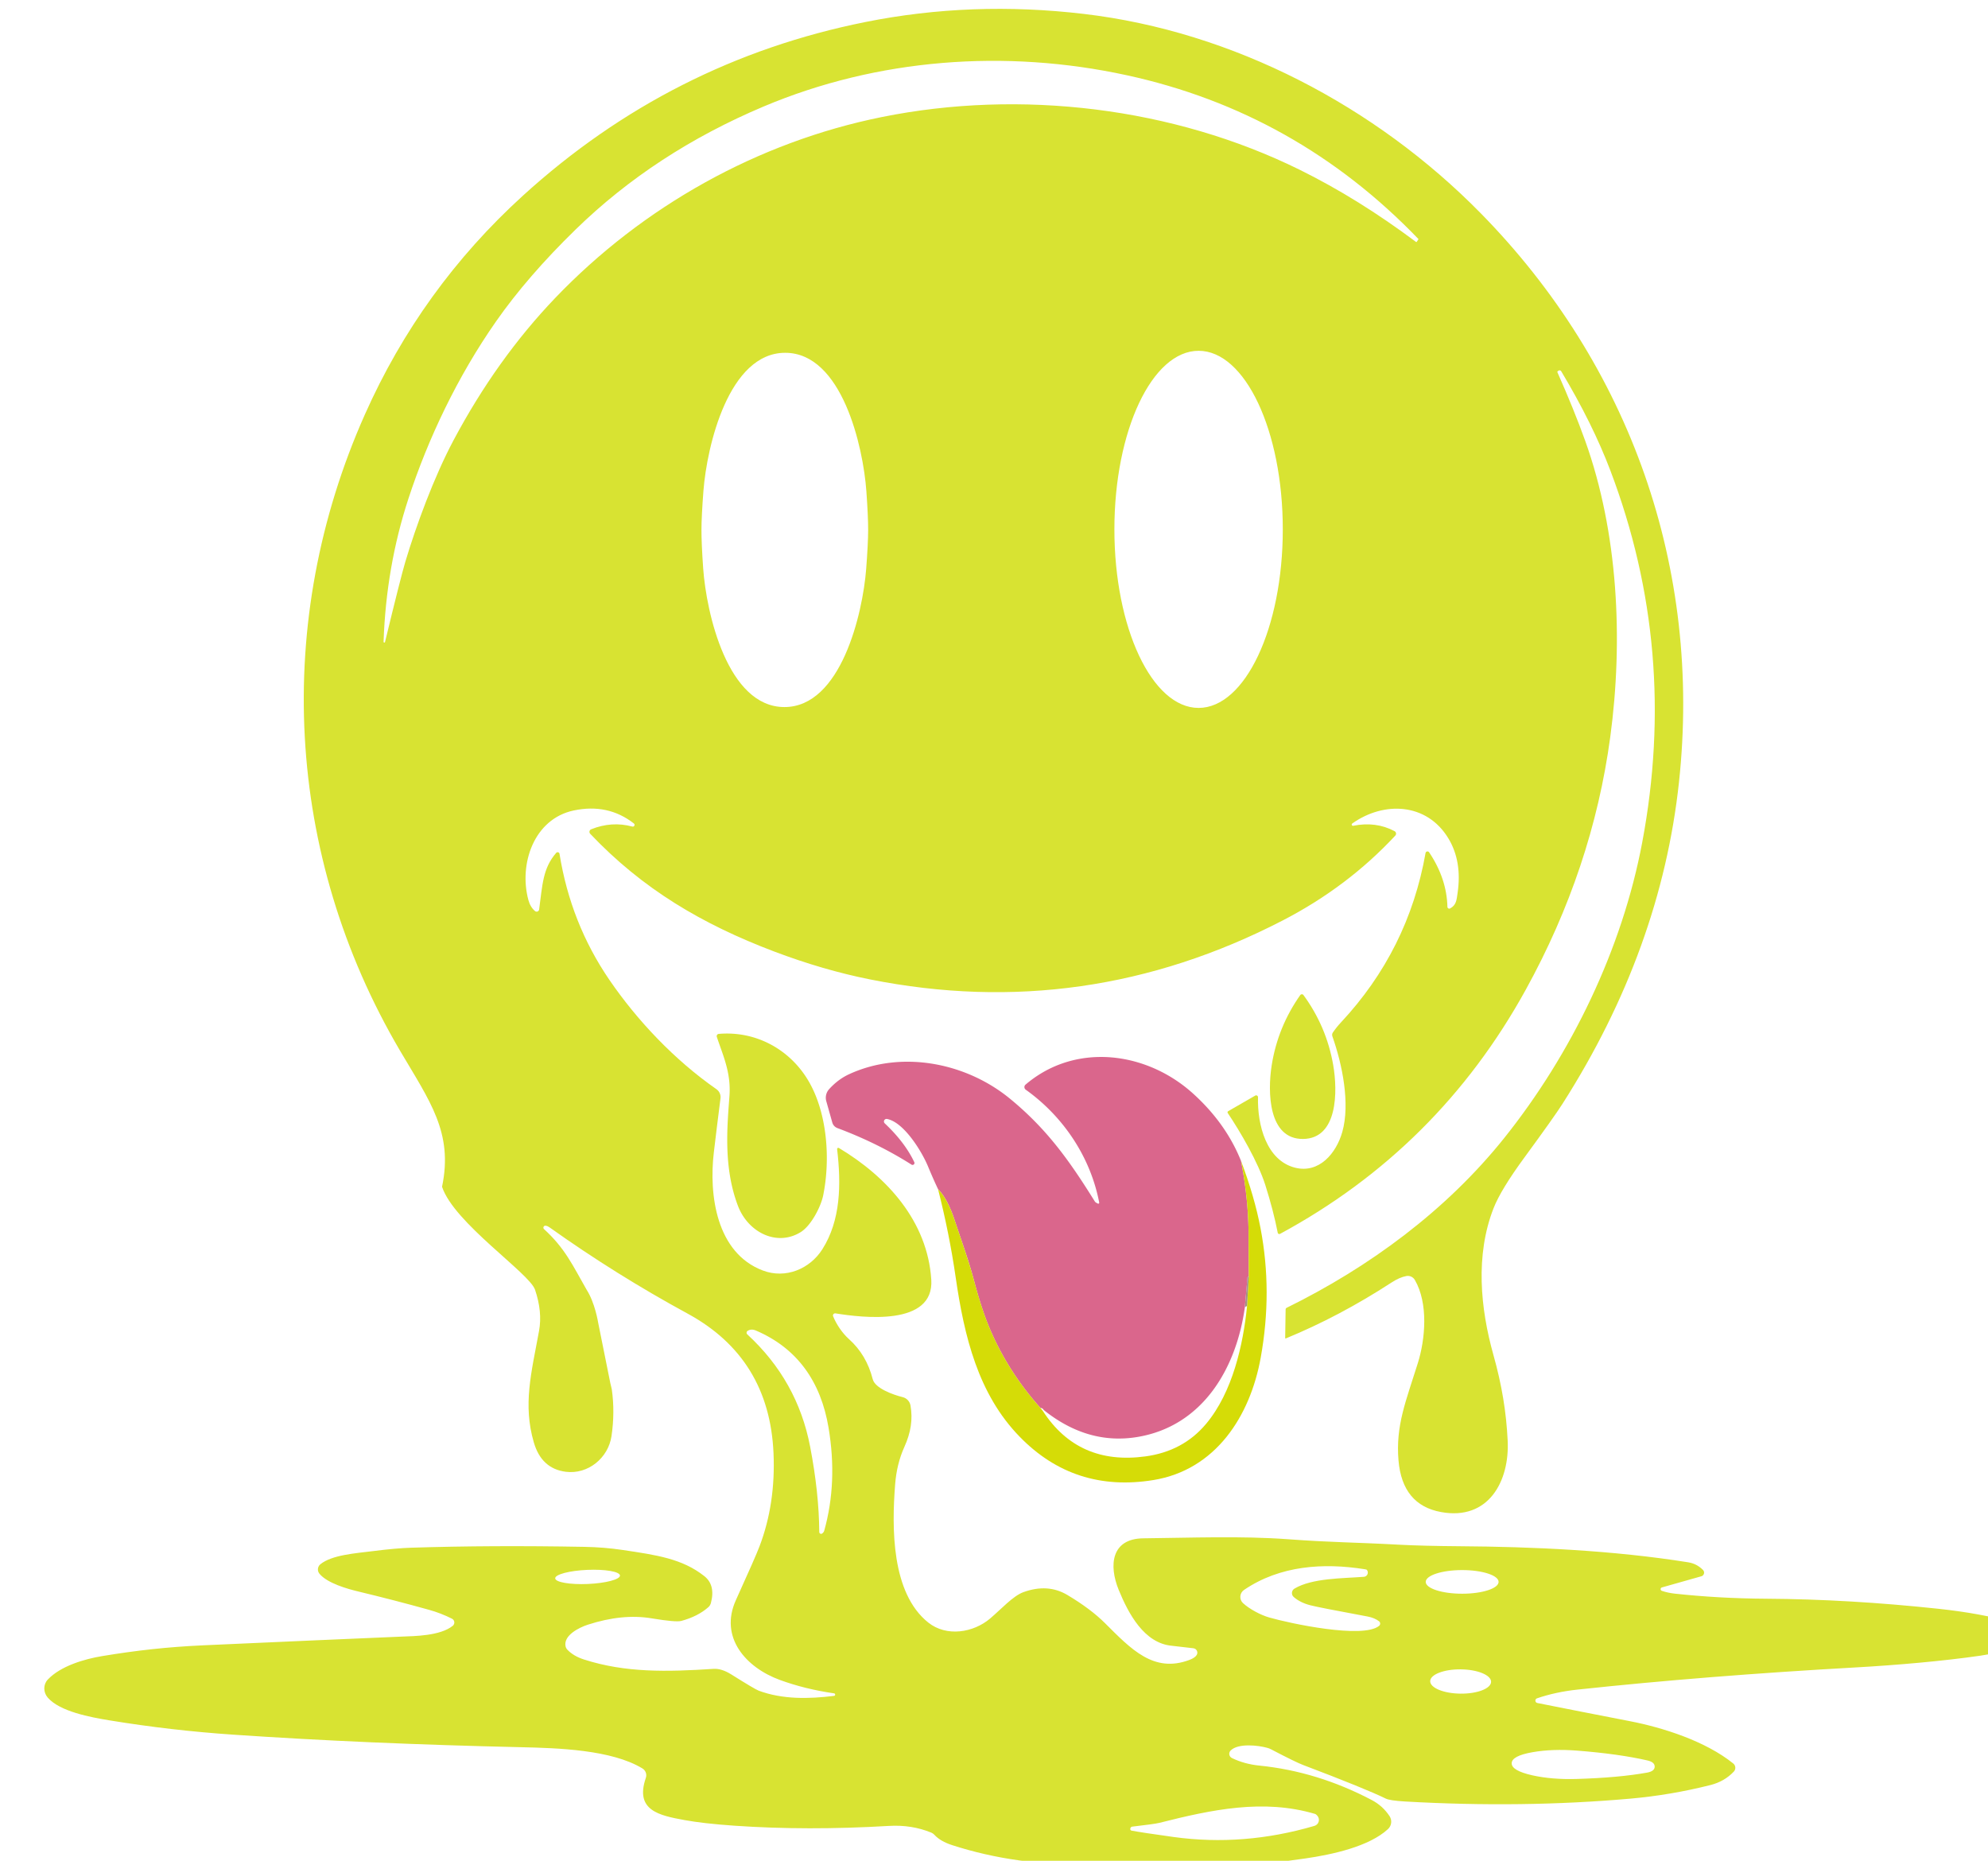
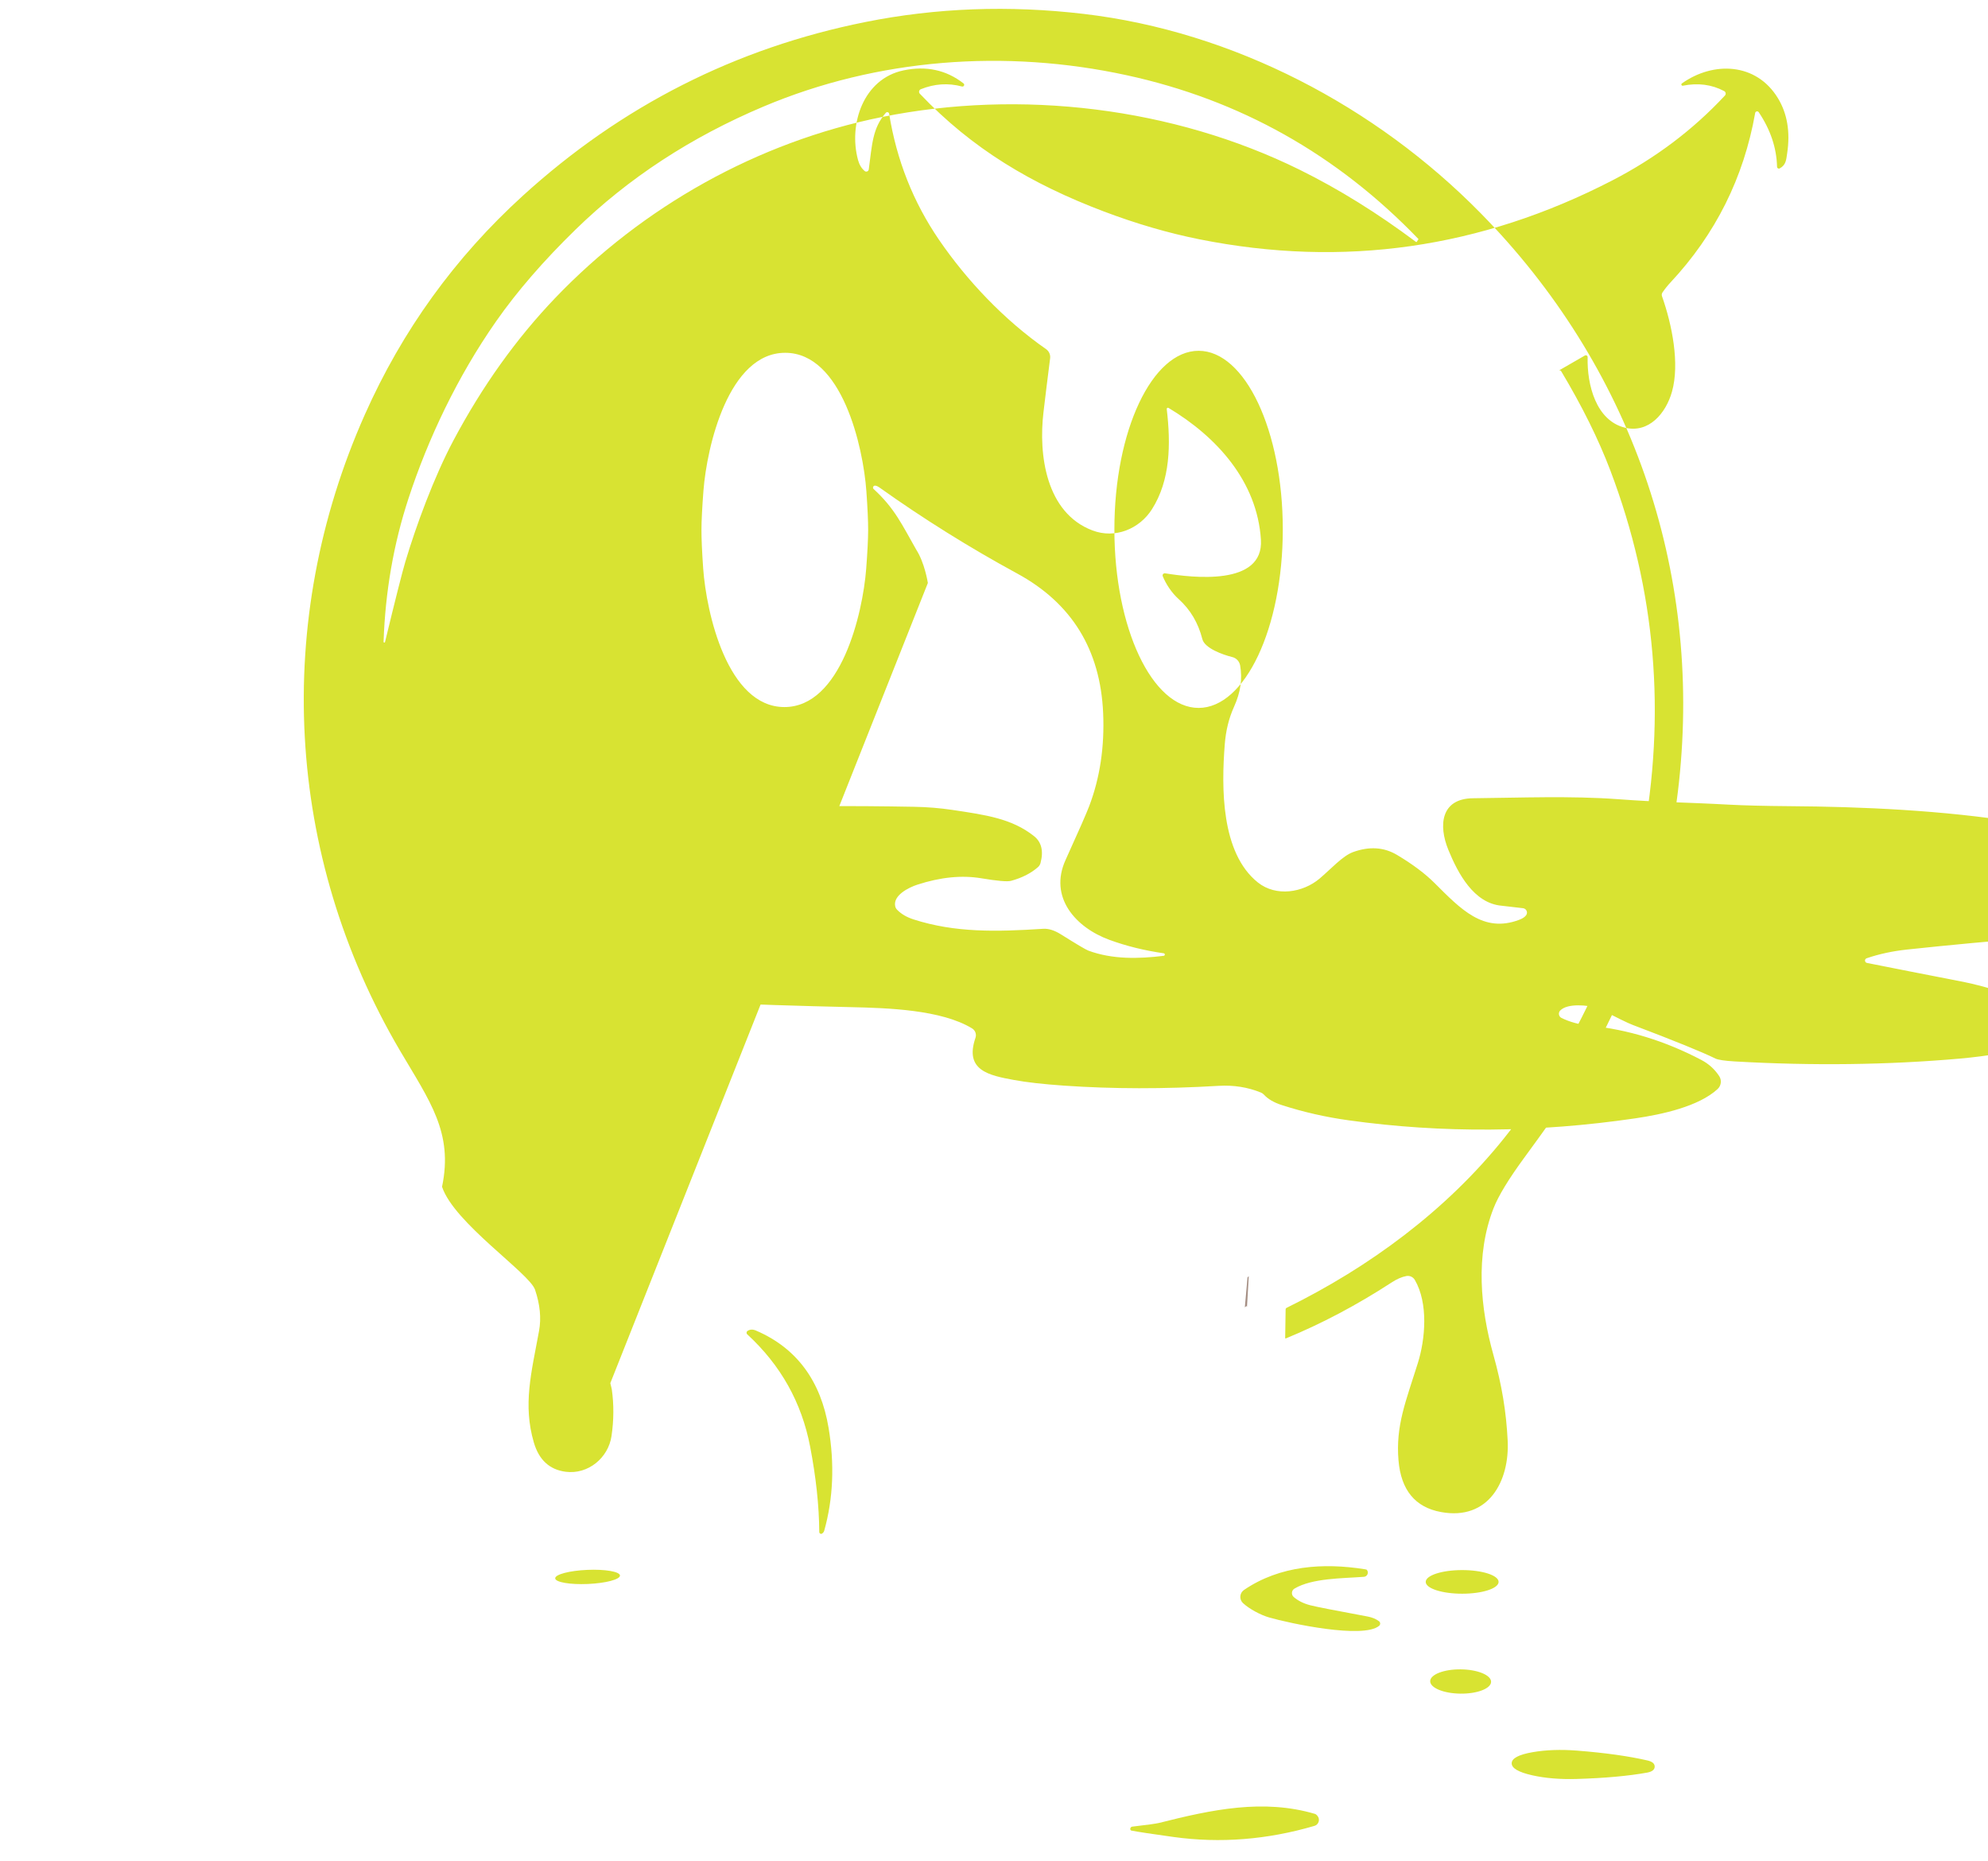
<svg xmlns="http://www.w3.org/2000/svg" xmlns:ns1="http://sodipodi.sourceforge.net/DTD/sodipodi-0.dtd" xmlns:ns2="http://www.inkscape.org/namespaces/inkscape" version="1.1" viewBox="0 0 484.472 453.418" id="svg664" width="484.472" height="453.418" ns1:docname="facev2.svg" ns2:version="1.4.2 (ebf0e940d0, 2025-05-08)">
  <ns1:namedview id="namedview1" pagecolor="#ffffff" bordercolor="#000000" borderopacity="0.25" ns2:showpageshadow="2" ns2:pageopacity="0.0" ns2:pagecheckerboard="0" ns2:deskcolor="#d1d1d1" ns2:zoom="118.57204" ns2:cx="131.16076" ns2:cy="299.72495" ns2:window-width="1720" ns2:window-height="1347" ns2:window-x="26" ns2:window-y="23" ns2:window-maximized="0" ns2:current-layer="g625" />
  <defs id="defs664" />
  <g id="g625" style="display:inline" transform="translate(-414.865,-231.483)">
-     <path fill="#d5dc07" d="m 563.97,570.11 c 0.513,3.667 0.487,7.43 -0.08,11.29 -0.79,5.35 -5.72,9.39 -11.13,8.71 -3.967,-0.5 -6.57,-2.893 -7.81,-7.18 -2.66,-9.15 -0.64,-16.76 1.28,-27.16 0.567,-3.08 0.24,-6.423 -0.98,-10.03 -1.387,-4.06 -19.75,-16.263 -22.66,-25.08 2.77,-13.23 -2.99,-20.84 -10.27,-33.21 -27.99,-47.62 -30.98,-104.55 -8.54,-154.96 9.12,-20.493 21.967,-38.277 38.54,-53.35 24.033,-21.86 51.843,-35.957 83.43,-42.29 17.293,-3.467 35.06,-4.123 53.3,-1.97 36.36,4.29 71.05,22.5 96.63,48.53 36.49,37.12 53.96,86.58 48.35,138.66 -2.927,27.167 -12.383,53.283 -28.37,78.35 -1.367,2.147 -4.45,6.493 -9.25,13.04 -3.873,5.273 -6.4,9.427 -7.58,12.46 -4.46,11.42 -3.21,24.37 -0.03,35.69 2.08,7.41 3.14,13.97 3.48,20.88 0.5,9.89 -4.65,19.57 -16.25,17.43 -6.28,-1.153 -9.73,-5.337 -10.35,-12.55 -0.73,-8.5 1.8,-14.45 4.71,-23.74 1.82,-5.81 2.6,-14.56 -0.74,-20.28 -0.422,-0.71 -1.235,-1.085 -2.04,-0.94 -1.107,0.2 -2.31,0.723 -3.61,1.57 -8.467,5.507 -17.063,10.053 -25.79,13.64 -0.071,0.028 -0.148,-0.024 -0.15,-0.1 l 0.11,-6.98 c -2e-5,-0.16 0.093,-0.308 0.24,-0.38 20.15,-9.91 38.89,-23.71 53.01,-41.35 16.45,-20.56 28.77,-46.13 33.64,-72 5.9,-31.293 3.317,-61.517 -7.75,-90.67 -2.88,-7.6 -6.877,-15.67 -11.99,-24.21 -0.125,-0.2 -0.385,-0.266 -0.59,-0.15 l -0.24,0.14 c -0.09,0.052 -0.129,0.163 -0.09,0.26 2.7,6.087 4.957,11.653 6.77,16.7 8.02,22.34 9.31,48.47 6.11,72.21 -2.887,21.367 -9.75,41.887 -20.59,61.56 -14.187,25.747 -34.147,45.577 -59.88,59.49 -0.232,0.12 -0.512,-0.01 -0.56,-0.26 -0.7,-3.587 -1.707,-7.457 -3.02,-11.61 -1.75,-5.56 -6.08,-12.98 -9.17,-17.59 -0.092,-0.146 -0.047,-0.34 0.1,-0.43 l 6.61,-3.81 c 0.303,-0.17 0.676,0.053 0.67,0.4 -0.18,6.77 2.07,15.44 9.06,17.18 5.83,1.45 10.01,-3.49 11.49,-8.75 1.92,-6.82 0.04,-16.29 -2.43,-23.28 -0.107,-0.302 -0.066,-0.635 0.11,-0.9 0.607,-0.887 1.26,-1.703 1.96,-2.45 10.967,-11.74 17.847,-25.507 20.64,-41.3 0.079,-0.422 0.63,-0.536 0.87,-0.18 2.867,4.267 4.353,8.703 4.46,13.31 0.009,0.323 0.352,0.527 0.64,0.38 1.56,-0.83 1.59,-2.13 1.83,-3.71 0.773,-5.193 0.02,-9.663 -2.26,-13.41 -5.27,-8.67 -15.74,-9.04 -23.41,-3.58 -0.251,0.197 -0.076,0.6 0.24,0.55 3.68,-0.74 7.04,-0.303 10.08,1.31 0.401,0.213 0.49,0.748 0.18,1.08 -7.767,8.347 -16.907,15.237 -27.42,20.67 -32.067,16.573 -65.603,21.363 -100.61,14.37 -7.587,-1.513 -15.38,-3.783 -23.38,-6.81 -17.54,-6.65 -32.05,-15.23 -44.79,-28.67 -0.331,-0.348 -0.206,-0.921 0.24,-1.1 3.34,-1.34 6.683,-1.56 10.03,-0.66 0.448,0.118 0.74,-0.458 0.38,-0.75 -4.213,-3.287 -9.103,-4.343 -14.67,-3.17 -9.73,2.06 -13.42,13.09 -11.04,21.84 0.307,1.133 0.847,2.027 1.62,2.68 0.366,0.3 0.919,0.088 0.99,-0.38 0.82,-6.01 0.87,-10.02 4.16,-13.81 0.266,-0.295 0.754,-0.157 0.81,0.23 1.813,11.28 5.863,21.517 12.15,30.71 6.74,9.85 15.83,19.5 26.1,26.65 0.715,0.504 1.092,1.362 0.98,2.23 -0.633,4.967 -1.173,9.35 -1.62,13.15 -1.23,10.33 0.58,24.49 11.93,28.79 5.58,2.12 11.48,-0.4 14.5,-5.15 4.5,-7.08 4.62,-15.86 3.61,-24.42 -0.028,-0.24 0.234,-0.407 0.44,-0.28 11.75,7.04 21.59,17.87 22.51,32.09 0.73,11.43 -16.81,9.26 -23.35,8.21 -0.411,-0.062 -0.733,0.345 -0.57,0.72 0.78,1.9 2.15,4.01 3.86,5.55 2.853,2.553 4.783,5.81 5.79,9.77 0.56,2.21 4.93,3.79 7.3,4.37 0.989,0.242 1.74,1.052 1.91,2.06 0.57,3.32 0.11,6.52 -1.51,10.1 -1.233,2.727 -1.98,5.76 -2.24,9.1 -0.82,10.54 -0.96,26.47 8.08,33.67 4.45,3.54 10.97,2.48 15.05,-0.97 2.74,-2.32 5.58,-5.51 8.13,-6.44 3.96,-1.44 7.533,-1.21 10.72,0.69 3.78,2.253 6.833,4.54 9.16,6.86 6.38,6.36 11.88,12.22 20.56,8.97 0.907,-0.34 1.503,-0.743 1.79,-1.21 0.412,-0.669 -0.013,-1.542 -0.8,-1.64 -3.053,-0.36 -4.787,-0.56 -5.2,-0.6 -6.81,-0.59 -10.64,-7.86 -13,-13.61 -2.47,-6.03 -1.81,-12.5 6,-12.58 11.69,-0.12 23.78,-0.62 35.35,0.23 10.49,0.78 15.84,0.72 27.05,1.33 3.74,0.2 8.643,0.323 14.71,0.37 17.63,0.12 37.39,0.99 55.69,3.92 1.387,0.22 2.583,0.843 3.59,1.87 0.49,0.497 0.27,1.337 -0.4,1.53 l -9.62,2.72 c -0.41,0.108 -0.424,0.684 -0.02,0.83 0.973,0.327 2.017,0.553 3.13,0.68 7.193,0.78 14.617,1.193 22.27,1.24 13.48,0.08 27.477,0.897 41.99,2.45 6.9,0.733 13.027,1.857 18.38,3.37 1.6,0.453 2.98,1.11 4.14,1.97 0.276,0.202 0.415,0.542 0.36,0.88 -0.24,1.42 -1.16,2.39 -2.76,2.91 -3.2,1.033 -6.493,1.8 -9.88,2.3 -9.14,1.33 -20.64,2.31 -30,2.84 -24.553,1.373 -47.297,3.183 -68.23,5.43 -3.52,0.38 -6.79,1.087 -9.81,2.12 -0.579,0.193 -0.52,1.03 0.08,1.14 6.513,1.3 13.983,2.767 22.41,4.4 8.19,1.58 18.58,4.89 25.33,10.34 0.612,0.495 0.677,1.402 0.14,1.97 -1.52,1.613 -3.43,2.71 -5.73,3.29 -6.44,1.62 -12.913,2.72 -19.42,3.3 -17.627,1.553 -35.947,1.787 -54.96,0.7 -2.48,-0.147 -4.053,-0.383 -4.72,-0.71 -3.26,-1.6 -9.97,-4.327 -20.13,-8.18 -1.207,-0.453 -3.823,-1.733 -7.85,-3.84 -0.266,-0.14 -0.548,-0.25 -0.84,-0.33 -2.2,-0.63 -7.16,-1.21 -8.99,0.65 -0.541,0.557 -0.379,1.481 0.32,1.82 2.04,0.987 4.27,1.6 6.69,1.84 9.44,0.953 18.567,3.75 27.38,8.39 1.793,0.94 3.243,2.25 4.35,3.93 0.664,1.003 0.498,2.342 -0.39,3.16 -4.62,4.26 -13.56,6.19 -20.07,7.14 -23.8,3.487 -47.073,3.647 -69.82,0.48 -5.627,-0.78 -11.06,-2.017 -16.3,-3.71 -1.927,-0.62 -3.38,-1.467 -4.36,-2.54 -0.204,-0.224 -0.46,-0.401 -0.75,-0.52 -3.207,-1.307 -6.647,-1.85 -10.32,-1.63 -13.273,0.787 -25.813,0.77 -37.62,-0.05 -5.087,-0.353 -9.163,-0.813 -12.23,-1.38 -6.07,-1.12 -12.13,-2.31 -9.38,-10.28 0.293,-0.864 -0.052,-1.815 -0.83,-2.29 -7.49,-4.57 -20.62,-4.98 -29.6,-5.18 -25.133,-0.567 -48.487,-1.583 -70.06,-3.05 -10.16,-0.687 -20.233,-1.85 -30.22,-3.49 -4.65,-0.76 -12.11,-2.15 -15.05,-5.55 -1.124,-1.297 -1.12,-3.195 0.01,-4.39 3.13,-3.31 8.94,-5.01 13.25,-5.72 8.36,-1.38 15.76,-2.22 24.69,-2.63 17.987,-0.813 34.087,-1.52 48.3,-2.12 3.08,-0.13 9.36,-0.14 12.45,-2.63 0.586,-0.477 0.49,-1.396 -0.18,-1.73 -1.787,-0.9 -3.633,-1.617 -5.54,-2.15 -5.72,-1.593 -11.47,-3.083 -17.25,-4.47 -2.57,-0.61 -7.6,-2 -9.52,-4.35 -0.576,-0.699 -0.468,-1.737 0.24,-2.31 2.83,-2.27 8.48,-2.65 12.88,-3.2 3.66,-0.467 6.733,-0.74 9.22,-0.82 13.053,-0.42 27.147,-0.49 42.28,-0.21 3.193,0.06 6.287,0.313 9.28,0.76 8.27,1.23 14.53,2.13 19.88,6.36 1.853,1.453 2.393,3.643 1.62,6.57 -0.104,0.391 -0.32,0.743 -0.62,1.01 -1.72,1.513 -3.92,2.63 -6.6,3.35 -0.893,0.233 -3.3,0.023 -7.22,-0.63 -4.747,-0.793 -9.933,-0.277 -15.56,1.55 -2.12,0.68 -5.97,2.61 -5.42,5.25 0.065,0.32 0.221,0.615 0.45,0.85 1.007,1.047 2.357,1.84 4.05,2.38 10.12,3.25 20.17,3.02 31.56,2.28 1.3,-0.087 2.74,0.363 4.32,1.35 3.847,2.413 6.073,3.733 6.68,3.96 5.85,2.18 12.32,2.02 18.39,1.27 0.341,-0.056 0.349,-0.543 0.01,-0.61 -4.72,-0.68 -9.123,-1.767 -13.21,-3.26 -8.32,-3.03 -14.85,-10.41 -10.73,-19.48 3.16,-6.953 5.077,-11.317 5.75,-13.09 2.633,-6.92 3.77,-14.487 3.41,-22.7 -0.673,-15.447 -7.65,-26.78 -20.93,-34 -11.633,-6.32 -22.867,-13.337 -33.7,-21.05 -0.293,-0.207 -0.593,-0.33 -0.9,-0.37 -0.429,-0.069 -0.716,0.429 -0.45,0.78 5.206,4.747 6.993,8.803 10.429,14.813 2.018,3.138 2.776,7.766 2.836,8.12 L 563.6,568.51 c 0.252,0.971 0.37,1.6 0.37,1.6 z M 508.7,387.9 c 2.533,-10.46 4.18,-16.967 4.94,-19.52 2.62,-8.77 6.99,-20.68 11.75,-29.62 7.007,-13.167 15.253,-24.71 24.74,-34.63 21.35,-22.32 49.36,-38.02 79.64,-44.13 33.76,-6.81 70.95,-2.4 101.89,12.88 9.447,4.667 18.867,10.513 28.26,17.54 0.077,0.058 0.186,0.04 0.23,-0.04 l 0.4,-0.63 v -0.01 c -19.847,-20.633 -43.553,-33.943 -71.12,-39.93 -29.55,-6.42 -60.7,-4.09 -88.46,7.62 -17.713,7.473 -32.987,17.463 -45.82,29.97 -7.8,7.6 -14.257,15.053 -19.37,22.36 -9.44,13.49 -16.61,28.65 -21.37,43.19 -3.627,11.06 -5.65,22.697 -6.07,34.91 -0.027,0.24 0.333,0.28 0.36,0.04 z m 198.26,-70.94 c -11.333,0 -20.52,19.48 -20.52,43.51 0,24.03 9.187,43.51 20.52,43.51 11.333,0 20.52,-19.48 20.52,-43.51 0,-24.03 -9.187,-43.51 -20.52,-43.51 z m -121.15,43.59 c -0.007,2.207 0.133,5.36 0.42,9.46 0.78,10.9 5.95,33.72 19.76,33.76 13.8,0.04 19.12,-22.75 19.96,-33.65 0.313,-4.093 0.473,-7.243 0.48,-9.45 0.007,-2.207 -0.137,-5.36 -0.43,-9.46 -0.77,-10.9 -5.95,-33.72 -19.75,-33.76 -13.81,-0.04 -19.12,22.75 -19.96,33.64 -0.313,4.093 -0.473,7.247 -0.48,9.46 z m 28.71,244.23 c 0.002,0.366 0.409,0.581 0.7,0.37 0.26,-0.18 0.43,-0.41 0.51,-0.69 2.193,-7.853 2.543,-16.22 1.05,-25.1 -1.88,-11.24 -7.64,-19.36 -17.68,-23.66 -0.773,-0.333 -1.46,-0.307 -2.06,0.08 -0.291,0.196 -0.326,0.609 -0.07,0.84 8.153,7.5 13.26,16.617 15.32,27.35 1.44,7.493 2.183,14.43 2.23,20.81 z m 136.41,21.75 c -0.733,-0.56 -1.67,-0.947 -2.81,-1.16 -7.993,-1.48 -12.657,-2.397 -13.99,-2.75 -1.607,-0.42 -2.937,-1.087 -3.99,-2 -0.652,-0.57 -0.555,-1.61 0.19,-2.05 4.34,-2.58 11.75,-2.47 16.93,-2.87 0.839,-0.068 1.242,-1.065 0.69,-1.71 -0.047,-0.047 -0.217,-0.093 -0.51,-0.14 -10.04,-1.59 -20.63,-0.93 -29.41,5.05 -1.094,0.742 -1.216,2.308 -0.25,3.21 1.58,1.46 4.35,2.92 6.35,3.49 5,1.45 22.91,5.28 26.82,2.05 0.352,-0.294 0.342,-0.838 -0.02,-1.12 z M 565.952,615.385 c -0.041,-0.949 -3.609,-1.564 -7.968,-1.374 -4.359,0.19 -7.859,1.114 -7.817,2.063 0.041,0.949 3.609,1.564 7.968,1.374 4.359,-0.19 7.859,-1.114 7.817,-2.063 z M 762.31,616.94 c 0,1.591 3.976,2.88 8.88,2.88 4.904,0 8.88,-1.289 8.88,-2.88 0,-1.591 -3.976,-2.88 -8.88,-2.88 -4.904,0 -8.88,1.289 -8.88,2.88 z m 1.09,24.192 c -0.017,1.635 3.291,2.995 7.389,3.038 4.098,0.043 7.433,-1.247 7.451,-2.882 0.017,-1.635 -3.291,-2.995 -7.389,-3.038 -4.098,-0.043 -7.433,1.247 -7.451,2.882 z M 783.26,661.12 c -0.027,1.2 1.633,2.18 4.98,2.94 3.18,0.713 6.773,1.013 10.78,0.9 6.867,-0.2 12.617,-0.717 17.25,-1.55 1.207,-0.22 1.82,-0.7 1.84,-1.44 0.013,-0.74 -0.573,-1.247 -1.76,-1.52 -4.593,-1.06 -10.313,-1.86 -17.16,-2.4 -3.993,-0.307 -7.597,-0.18 -10.81,0.38 -3.387,0.587 -5.093,1.483 -5.12,2.69 z m -92.94,16.13 c 0.025,0.145 0.136,0.26 0.28,0.29 1.573,0.307 5,0.827 10.28,1.56 11.367,1.567 22.803,0.663 34.31,-2.71 1.067,-0.31 1.451,-1.623 0.72,-2.46 l -0.17,-0.18 c -0.111,-0.131 -0.257,-0.228 -0.42,-0.28 -12.61,-3.71 -25.12,-1.05 -37.94,2.19 -0.74,0.187 -2.947,0.493 -6.62,0.92 -0.091,0.013 -0.175,0.051 -0.24,0.11 -0.173,0.16 -0.24,0.347 -0.2,0.56 z" id="path534" style="display:inline;fill:#d8e332;fill-opacity:1" ns1:nodetypes="cccccccccccccccccccccsccccccccccccccccccccccccccccccccccccccccccccccccccccccccccccccccccccccccccccccccccccccccccccccccccccccccccccccccccccccccccsccccccccccscccccccscccccccccccccccccccccccccccccccccccccccccccccsssssccscccscccccccccccccccccccccccccscscsssssssssscccccccccccccccccccc" />
-     <path fill="#d5dc07" d="m 732.12,473.75 q 0.1,0 0.19,0.03 0.13,0.06 0.16,0.1 5.66,7.72 7.29,17.09 c 1.13,6.49 1.12,17.97 -7.35,18.04 -8.46,0.07 -8.66,-11.41 -7.64,-17.91 q 1.48,-9.4 7.01,-17.21 0.03,-0.04 0.16,-0.1 0.09,-0.04 0.18,-0.04 z" id="path551" style="fill:#d8e332;fill-opacity:1" />
-     <path fill="#d5dc07" d="m 589.55,484.13 a 0.55,0.55 0 0 1 0.48,-0.72 c 8.83,-0.76 17.04,3.57 21.65,11.11 4.81,7.88 5.59,19.38 3.8,28.21 -0.54,2.71 -2.91,7.4 -5.52,9 -5.82,3.57 -12.79,0.01 -15.24,-6.37 -3.59,-9.39 -2.64,-19.3 -2.09,-26.82 0.42,-5.69 -1.58,-9.87 -3.08,-14.41 z" id="path552" style="fill:#d8e332;fill-opacity:1" />
-     <path id="path554" style="fill:#da668c;fill-opacity:1" d="m 682.74,489.035 c -6.359,0.092 -12.658,2.212 -17.961,6.744 a 0.79,0.78 42.3 0 0 0.06,1.23 c 9.14,6.52 15.77,16.38 17.9,27.5 a 0.23,0.23 0 0 1 -0.33,0.25 c -0.4,-0.2 -0.638,-0.36 -0.711,-0.48 -6.18,-9.93 -11.649,-17.65 -20.719,-25.09 -10.8,-8.85 -26.481,-11.839 -39.221,-5.939 -1.78,0.82 -3.396,2.034 -4.85,3.641 a 3.1,3.11 58.1 0 0 -0.68,2.91 l 1.469,5.219 a 2.04,2.02 2.4 0 0 1.24,1.34 c 6.533,2.44 12.557,5.41 18.07,8.91 a 0.47,0.47 0 0 0 0.67,-0.6 c -1.52,-3.213 -3.916,-6.363 -7.189,-9.449 a 0.63,0.63 0 0 1 0.561,-1.08 c 4.06,0.79 8.399,7.78 9.979,11.58 0.847,2.04 1.658,3.876 2.432,5.51 1.553,1.6 2.879,4.056 3.979,7.369 1.98,5.97 3.411,9.73 4.881,15.25 1.113,4.187 2.263,7.737 3.449,10.65 2.98,7.267 7.191,13.946 12.631,20.039 0.4,0.04 0.674,0.215 0.82,0.521 7.153,5.72 14.763,7.91 22.83,6.57 15.88,-2.64 24.1,-16.642 26.18,-31.592 l 0.65,-7.299 c 0.1,-0.093 0.202,-0.191 0.309,-0.291 l -0.049,-8.5 c 0.08,-6.347 -0.53,-12.865 -1.83,-19.559 -2.447,-6.127 -6.354,-11.614 -11.721,-16.461 -6.396,-5.777 -14.673,-9.012 -22.85,-8.895 z m 23.752,62.586 a 5.33,3.52 87.4 0 1 0.514,1.184 5.33,3.52 87.4 0 1 0.299,1.332 5.33,3.52 87.4 0 0 -0.299,-1.332 5.33,3.52 87.4 0 0 -0.514,-1.184 z m 0.875,3.209 a 5.33,3.52 87.4 0 1 -0.176,2.051 5.33,3.52 87.4 0 1 -0.404,1.225 5.33,3.52 87.4 0 0 0.404,-1.225 5.33,3.52 87.4 0 0 0.176,-2.051 z m -0.859,3.812 a 5.33,3.52 87.4 0 1 -0.689,0.879 5.33,3.52 87.4 0 0 0.689,-0.879 z" />
-     <path fill="#d5dc07" d="m 717.31,514.39 q 3.27,8.65 4.74,16.35 2.96,15.44 0.05,31.55 c -2.56,14.21 -10.94,27.37 -26.18,29.84 q -19.27,3.12 -32.59,-10.59 c -10.1,-10.38 -13.48,-24.38 -15.58,-38.88 q -1.54,-10.63 -4.29,-21.43 2.33,2.4 3.98,7.37 c 1.98,5.97 3.41,9.73 4.88,15.25 q 1.67,6.28 3.45,10.65 4.47,10.9 12.63,20.04 l 0.61,0.76 q 8.62,13.29 24.99,11.06 9.15,-1.24 14.74,-7.88 c 6.56,-7.78 9.07,-19.5 10.01,-28.51 l 0.44,-7.52 -0.05,-8.5 q 0.12,-9.52 -1.83,-19.56 z" id="path557" />
+     <path fill="#d5dc07" d="m 563.97,570.11 c 0.513,3.667 0.487,7.43 -0.08,11.29 -0.79,5.35 -5.72,9.39 -11.13,8.71 -3.967,-0.5 -6.57,-2.893 -7.81,-7.18 -2.66,-9.15 -0.64,-16.76 1.28,-27.16 0.567,-3.08 0.24,-6.423 -0.98,-10.03 -1.387,-4.06 -19.75,-16.263 -22.66,-25.08 2.77,-13.23 -2.99,-20.84 -10.27,-33.21 -27.99,-47.62 -30.98,-104.55 -8.54,-154.96 9.12,-20.493 21.967,-38.277 38.54,-53.35 24.033,-21.86 51.843,-35.957 83.43,-42.29 17.293,-3.467 35.06,-4.123 53.3,-1.97 36.36,4.29 71.05,22.5 96.63,48.53 36.49,37.12 53.96,86.58 48.35,138.66 -2.927,27.167 -12.383,53.283 -28.37,78.35 -1.367,2.147 -4.45,6.493 -9.25,13.04 -3.873,5.273 -6.4,9.427 -7.58,12.46 -4.46,11.42 -3.21,24.37 -0.03,35.69 2.08,7.41 3.14,13.97 3.48,20.88 0.5,9.89 -4.65,19.57 -16.25,17.43 -6.28,-1.153 -9.73,-5.337 -10.35,-12.55 -0.73,-8.5 1.8,-14.45 4.71,-23.74 1.82,-5.81 2.6,-14.56 -0.74,-20.28 -0.422,-0.71 -1.235,-1.085 -2.04,-0.94 -1.107,0.2 -2.31,0.723 -3.61,1.57 -8.467,5.507 -17.063,10.053 -25.79,13.64 -0.071,0.028 -0.148,-0.024 -0.15,-0.1 l 0.11,-6.98 c -2e-5,-0.16 0.093,-0.308 0.24,-0.38 20.15,-9.91 38.89,-23.71 53.01,-41.35 16.45,-20.56 28.77,-46.13 33.64,-72 5.9,-31.293 3.317,-61.517 -7.75,-90.67 -2.88,-7.6 -6.877,-15.67 -11.99,-24.21 -0.125,-0.2 -0.385,-0.266 -0.59,-0.15 l -0.24,0.14 l 6.61,-3.81 c 0.303,-0.17 0.676,0.053 0.67,0.4 -0.18,6.77 2.07,15.44 9.06,17.18 5.83,1.45 10.01,-3.49 11.49,-8.75 1.92,-6.82 0.04,-16.29 -2.43,-23.28 -0.107,-0.302 -0.066,-0.635 0.11,-0.9 0.607,-0.887 1.26,-1.703 1.96,-2.45 10.967,-11.74 17.847,-25.507 20.64,-41.3 0.079,-0.422 0.63,-0.536 0.87,-0.18 2.867,4.267 4.353,8.703 4.46,13.31 0.009,0.323 0.352,0.527 0.64,0.38 1.56,-0.83 1.59,-2.13 1.83,-3.71 0.773,-5.193 0.02,-9.663 -2.26,-13.41 -5.27,-8.67 -15.74,-9.04 -23.41,-3.58 -0.251,0.197 -0.076,0.6 0.24,0.55 3.68,-0.74 7.04,-0.303 10.08,1.31 0.401,0.213 0.49,0.748 0.18,1.08 -7.767,8.347 -16.907,15.237 -27.42,20.67 -32.067,16.573 -65.603,21.363 -100.61,14.37 -7.587,-1.513 -15.38,-3.783 -23.38,-6.81 -17.54,-6.65 -32.05,-15.23 -44.79,-28.67 -0.331,-0.348 -0.206,-0.921 0.24,-1.1 3.34,-1.34 6.683,-1.56 10.03,-0.66 0.448,0.118 0.74,-0.458 0.38,-0.75 -4.213,-3.287 -9.103,-4.343 -14.67,-3.17 -9.73,2.06 -13.42,13.09 -11.04,21.84 0.307,1.133 0.847,2.027 1.62,2.68 0.366,0.3 0.919,0.088 0.99,-0.38 0.82,-6.01 0.87,-10.02 4.16,-13.81 0.266,-0.295 0.754,-0.157 0.81,0.23 1.813,11.28 5.863,21.517 12.15,30.71 6.74,9.85 15.83,19.5 26.1,26.65 0.715,0.504 1.092,1.362 0.98,2.23 -0.633,4.967 -1.173,9.35 -1.62,13.15 -1.23,10.33 0.58,24.49 11.93,28.79 5.58,2.12 11.48,-0.4 14.5,-5.15 4.5,-7.08 4.62,-15.86 3.61,-24.42 -0.028,-0.24 0.234,-0.407 0.44,-0.28 11.75,7.04 21.59,17.87 22.51,32.09 0.73,11.43 -16.81,9.26 -23.35,8.21 -0.411,-0.062 -0.733,0.345 -0.57,0.72 0.78,1.9 2.15,4.01 3.86,5.55 2.853,2.553 4.783,5.81 5.79,9.77 0.56,2.21 4.93,3.79 7.3,4.37 0.989,0.242 1.74,1.052 1.91,2.06 0.57,3.32 0.11,6.52 -1.51,10.1 -1.233,2.727 -1.98,5.76 -2.24,9.1 -0.82,10.54 -0.96,26.47 8.08,33.67 4.45,3.54 10.97,2.48 15.05,-0.97 2.74,-2.32 5.58,-5.51 8.13,-6.44 3.96,-1.44 7.533,-1.21 10.72,0.69 3.78,2.253 6.833,4.54 9.16,6.86 6.38,6.36 11.88,12.22 20.56,8.97 0.907,-0.34 1.503,-0.743 1.79,-1.21 0.412,-0.669 -0.013,-1.542 -0.8,-1.64 -3.053,-0.36 -4.787,-0.56 -5.2,-0.6 -6.81,-0.59 -10.64,-7.86 -13,-13.61 -2.47,-6.03 -1.81,-12.5 6,-12.58 11.69,-0.12 23.78,-0.62 35.35,0.23 10.49,0.78 15.84,0.72 27.05,1.33 3.74,0.2 8.643,0.323 14.71,0.37 17.63,0.12 37.39,0.99 55.69,3.92 1.387,0.22 2.583,0.843 3.59,1.87 0.49,0.497 0.27,1.337 -0.4,1.53 l -9.62,2.72 c -0.41,0.108 -0.424,0.684 -0.02,0.83 0.973,0.327 2.017,0.553 3.13,0.68 7.193,0.78 14.617,1.193 22.27,1.24 13.48,0.08 27.477,0.897 41.99,2.45 6.9,0.733 13.027,1.857 18.38,3.37 1.6,0.453 2.98,1.11 4.14,1.97 0.276,0.202 0.415,0.542 0.36,0.88 -0.24,1.42 -1.16,2.39 -2.76,2.91 -3.2,1.033 -6.493,1.8 -9.88,2.3 -9.14,1.33 -20.64,2.31 -30,2.84 -24.553,1.373 -47.297,3.183 -68.23,5.43 -3.52,0.38 -6.79,1.087 -9.81,2.12 -0.579,0.193 -0.52,1.03 0.08,1.14 6.513,1.3 13.983,2.767 22.41,4.4 8.19,1.58 18.58,4.89 25.33,10.34 0.612,0.495 0.677,1.402 0.14,1.97 -1.52,1.613 -3.43,2.71 -5.73,3.29 -6.44,1.62 -12.913,2.72 -19.42,3.3 -17.627,1.553 -35.947,1.787 -54.96,0.7 -2.48,-0.147 -4.053,-0.383 -4.72,-0.71 -3.26,-1.6 -9.97,-4.327 -20.13,-8.18 -1.207,-0.453 -3.823,-1.733 -7.85,-3.84 -0.266,-0.14 -0.548,-0.25 -0.84,-0.33 -2.2,-0.63 -7.16,-1.21 -8.99,0.65 -0.541,0.557 -0.379,1.481 0.32,1.82 2.04,0.987 4.27,1.6 6.69,1.84 9.44,0.953 18.567,3.75 27.38,8.39 1.793,0.94 3.243,2.25 4.35,3.93 0.664,1.003 0.498,2.342 -0.39,3.16 -4.62,4.26 -13.56,6.19 -20.07,7.14 -23.8,3.487 -47.073,3.647 -69.82,0.48 -5.627,-0.78 -11.06,-2.017 -16.3,-3.71 -1.927,-0.62 -3.38,-1.467 -4.36,-2.54 -0.204,-0.224 -0.46,-0.401 -0.75,-0.52 -3.207,-1.307 -6.647,-1.85 -10.32,-1.63 -13.273,0.787 -25.813,0.77 -37.62,-0.05 -5.087,-0.353 -9.163,-0.813 -12.23,-1.38 -6.07,-1.12 -12.13,-2.31 -9.38,-10.28 0.293,-0.864 -0.052,-1.815 -0.83,-2.29 -7.49,-4.57 -20.62,-4.98 -29.6,-5.18 -25.133,-0.567 -48.487,-1.583 -70.06,-3.05 -10.16,-0.687 -20.233,-1.85 -30.22,-3.49 -4.65,-0.76 -12.11,-2.15 -15.05,-5.55 -1.124,-1.297 -1.12,-3.195 0.01,-4.39 3.13,-3.31 8.94,-5.01 13.25,-5.72 8.36,-1.38 15.76,-2.22 24.69,-2.63 17.987,-0.813 34.087,-1.52 48.3,-2.12 3.08,-0.13 9.36,-0.14 12.45,-2.63 0.586,-0.477 0.49,-1.396 -0.18,-1.73 -1.787,-0.9 -3.633,-1.617 -5.54,-2.15 -5.72,-1.593 -11.47,-3.083 -17.25,-4.47 -2.57,-0.61 -7.6,-2 -9.52,-4.35 -0.576,-0.699 -0.468,-1.737 0.24,-2.31 2.83,-2.27 8.48,-2.65 12.88,-3.2 3.66,-0.467 6.733,-0.74 9.22,-0.82 13.053,-0.42 27.147,-0.49 42.28,-0.21 3.193,0.06 6.287,0.313 9.28,0.76 8.27,1.23 14.53,2.13 19.88,6.36 1.853,1.453 2.393,3.643 1.62,6.57 -0.104,0.391 -0.32,0.743 -0.62,1.01 -1.72,1.513 -3.92,2.63 -6.6,3.35 -0.893,0.233 -3.3,0.023 -7.22,-0.63 -4.747,-0.793 -9.933,-0.277 -15.56,1.55 -2.12,0.68 -5.97,2.61 -5.42,5.25 0.065,0.32 0.221,0.615 0.45,0.85 1.007,1.047 2.357,1.84 4.05,2.38 10.12,3.25 20.17,3.02 31.56,2.28 1.3,-0.087 2.74,0.363 4.32,1.35 3.847,2.413 6.073,3.733 6.68,3.96 5.85,2.18 12.32,2.02 18.39,1.27 0.341,-0.056 0.349,-0.543 0.01,-0.61 -4.72,-0.68 -9.123,-1.767 -13.21,-3.26 -8.32,-3.03 -14.85,-10.41 -10.73,-19.48 3.16,-6.953 5.077,-11.317 5.75,-13.09 2.633,-6.92 3.77,-14.487 3.41,-22.7 -0.673,-15.447 -7.65,-26.78 -20.93,-34 -11.633,-6.32 -22.867,-13.337 -33.7,-21.05 -0.293,-0.207 -0.593,-0.33 -0.9,-0.37 -0.429,-0.069 -0.716,0.429 -0.45,0.78 5.206,4.747 6.993,8.803 10.429,14.813 2.018,3.138 2.776,7.766 2.836,8.12 L 563.6,568.51 c 0.252,0.971 0.37,1.6 0.37,1.6 z M 508.7,387.9 c 2.533,-10.46 4.18,-16.967 4.94,-19.52 2.62,-8.77 6.99,-20.68 11.75,-29.62 7.007,-13.167 15.253,-24.71 24.74,-34.63 21.35,-22.32 49.36,-38.02 79.64,-44.13 33.76,-6.81 70.95,-2.4 101.89,12.88 9.447,4.667 18.867,10.513 28.26,17.54 0.077,0.058 0.186,0.04 0.23,-0.04 l 0.4,-0.63 v -0.01 c -19.847,-20.633 -43.553,-33.943 -71.12,-39.93 -29.55,-6.42 -60.7,-4.09 -88.46,7.62 -17.713,7.473 -32.987,17.463 -45.82,29.97 -7.8,7.6 -14.257,15.053 -19.37,22.36 -9.44,13.49 -16.61,28.65 -21.37,43.19 -3.627,11.06 -5.65,22.697 -6.07,34.91 -0.027,0.24 0.333,0.28 0.36,0.04 z m 198.26,-70.94 c -11.333,0 -20.52,19.48 -20.52,43.51 0,24.03 9.187,43.51 20.52,43.51 11.333,0 20.52,-19.48 20.52,-43.51 0,-24.03 -9.187,-43.51 -20.52,-43.51 z m -121.15,43.59 c -0.007,2.207 0.133,5.36 0.42,9.46 0.78,10.9 5.95,33.72 19.76,33.76 13.8,0.04 19.12,-22.75 19.96,-33.65 0.313,-4.093 0.473,-7.243 0.48,-9.45 0.007,-2.207 -0.137,-5.36 -0.43,-9.46 -0.77,-10.9 -5.95,-33.72 -19.75,-33.76 -13.81,-0.04 -19.12,22.75 -19.96,33.64 -0.313,4.093 -0.473,7.247 -0.48,9.46 z m 28.71,244.23 c 0.002,0.366 0.409,0.581 0.7,0.37 0.26,-0.18 0.43,-0.41 0.51,-0.69 2.193,-7.853 2.543,-16.22 1.05,-25.1 -1.88,-11.24 -7.64,-19.36 -17.68,-23.66 -0.773,-0.333 -1.46,-0.307 -2.06,0.08 -0.291,0.196 -0.326,0.609 -0.07,0.84 8.153,7.5 13.26,16.617 15.32,27.35 1.44,7.493 2.183,14.43 2.23,20.81 z m 136.41,21.75 c -0.733,-0.56 -1.67,-0.947 -2.81,-1.16 -7.993,-1.48 -12.657,-2.397 -13.99,-2.75 -1.607,-0.42 -2.937,-1.087 -3.99,-2 -0.652,-0.57 -0.555,-1.61 0.19,-2.05 4.34,-2.58 11.75,-2.47 16.93,-2.87 0.839,-0.068 1.242,-1.065 0.69,-1.71 -0.047,-0.047 -0.217,-0.093 -0.51,-0.14 -10.04,-1.59 -20.63,-0.93 -29.41,5.05 -1.094,0.742 -1.216,2.308 -0.25,3.21 1.58,1.46 4.35,2.92 6.35,3.49 5,1.45 22.91,5.28 26.82,2.05 0.352,-0.294 0.342,-0.838 -0.02,-1.12 z M 565.952,615.385 c -0.041,-0.949 -3.609,-1.564 -7.968,-1.374 -4.359,0.19 -7.859,1.114 -7.817,2.063 0.041,0.949 3.609,1.564 7.968,1.374 4.359,-0.19 7.859,-1.114 7.817,-2.063 z M 762.31,616.94 c 0,1.591 3.976,2.88 8.88,2.88 4.904,0 8.88,-1.289 8.88,-2.88 0,-1.591 -3.976,-2.88 -8.88,-2.88 -4.904,0 -8.88,1.289 -8.88,2.88 z m 1.09,24.192 c -0.017,1.635 3.291,2.995 7.389,3.038 4.098,0.043 7.433,-1.247 7.451,-2.882 0.017,-1.635 -3.291,-2.995 -7.389,-3.038 -4.098,-0.043 -7.433,1.247 -7.451,2.882 z M 783.26,661.12 c -0.027,1.2 1.633,2.18 4.98,2.94 3.18,0.713 6.773,1.013 10.78,0.9 6.867,-0.2 12.617,-0.717 17.25,-1.55 1.207,-0.22 1.82,-0.7 1.84,-1.44 0.013,-0.74 -0.573,-1.247 -1.76,-1.52 -4.593,-1.06 -10.313,-1.86 -17.16,-2.4 -3.993,-0.307 -7.597,-0.18 -10.81,0.38 -3.387,0.587 -5.093,1.483 -5.12,2.69 z m -92.94,16.13 c 0.025,0.145 0.136,0.26 0.28,0.29 1.573,0.307 5,0.827 10.28,1.56 11.367,1.567 22.803,0.663 34.31,-2.71 1.067,-0.31 1.451,-1.623 0.72,-2.46 l -0.17,-0.18 c -0.111,-0.131 -0.257,-0.228 -0.42,-0.28 -12.61,-3.71 -25.12,-1.05 -37.94,2.19 -0.74,0.187 -2.947,0.493 -6.62,0.92 -0.091,0.013 -0.175,0.051 -0.24,0.11 -0.173,0.16 -0.24,0.347 -0.2,0.56 z" id="path534" style="display:inline;fill:#d8e332;fill-opacity:1" ns1:nodetypes="cccccccccccccccccccccsccccccccccccccccccccccccccccccccccccccccccccccccccccccccccccccccccccccccccccccccccccccccccccccccccccccccccccccccccccccccccsccccccccccscccccccscccccccccccccccccccccccccccccccccccccccccccccsssssccscccscccccccccccccccccccccccccscscsssssssssscccccccccccccccccccc" />
    <path fill="#a58f84" d="m 719.19,542.45 -0.44,7.52 q 0.02,-0.46 -0.52,0.07 l 0.65,-7.3 q 0.15,-0.14 0.31,-0.29 z" id="path560" />
  </g>
</svg>